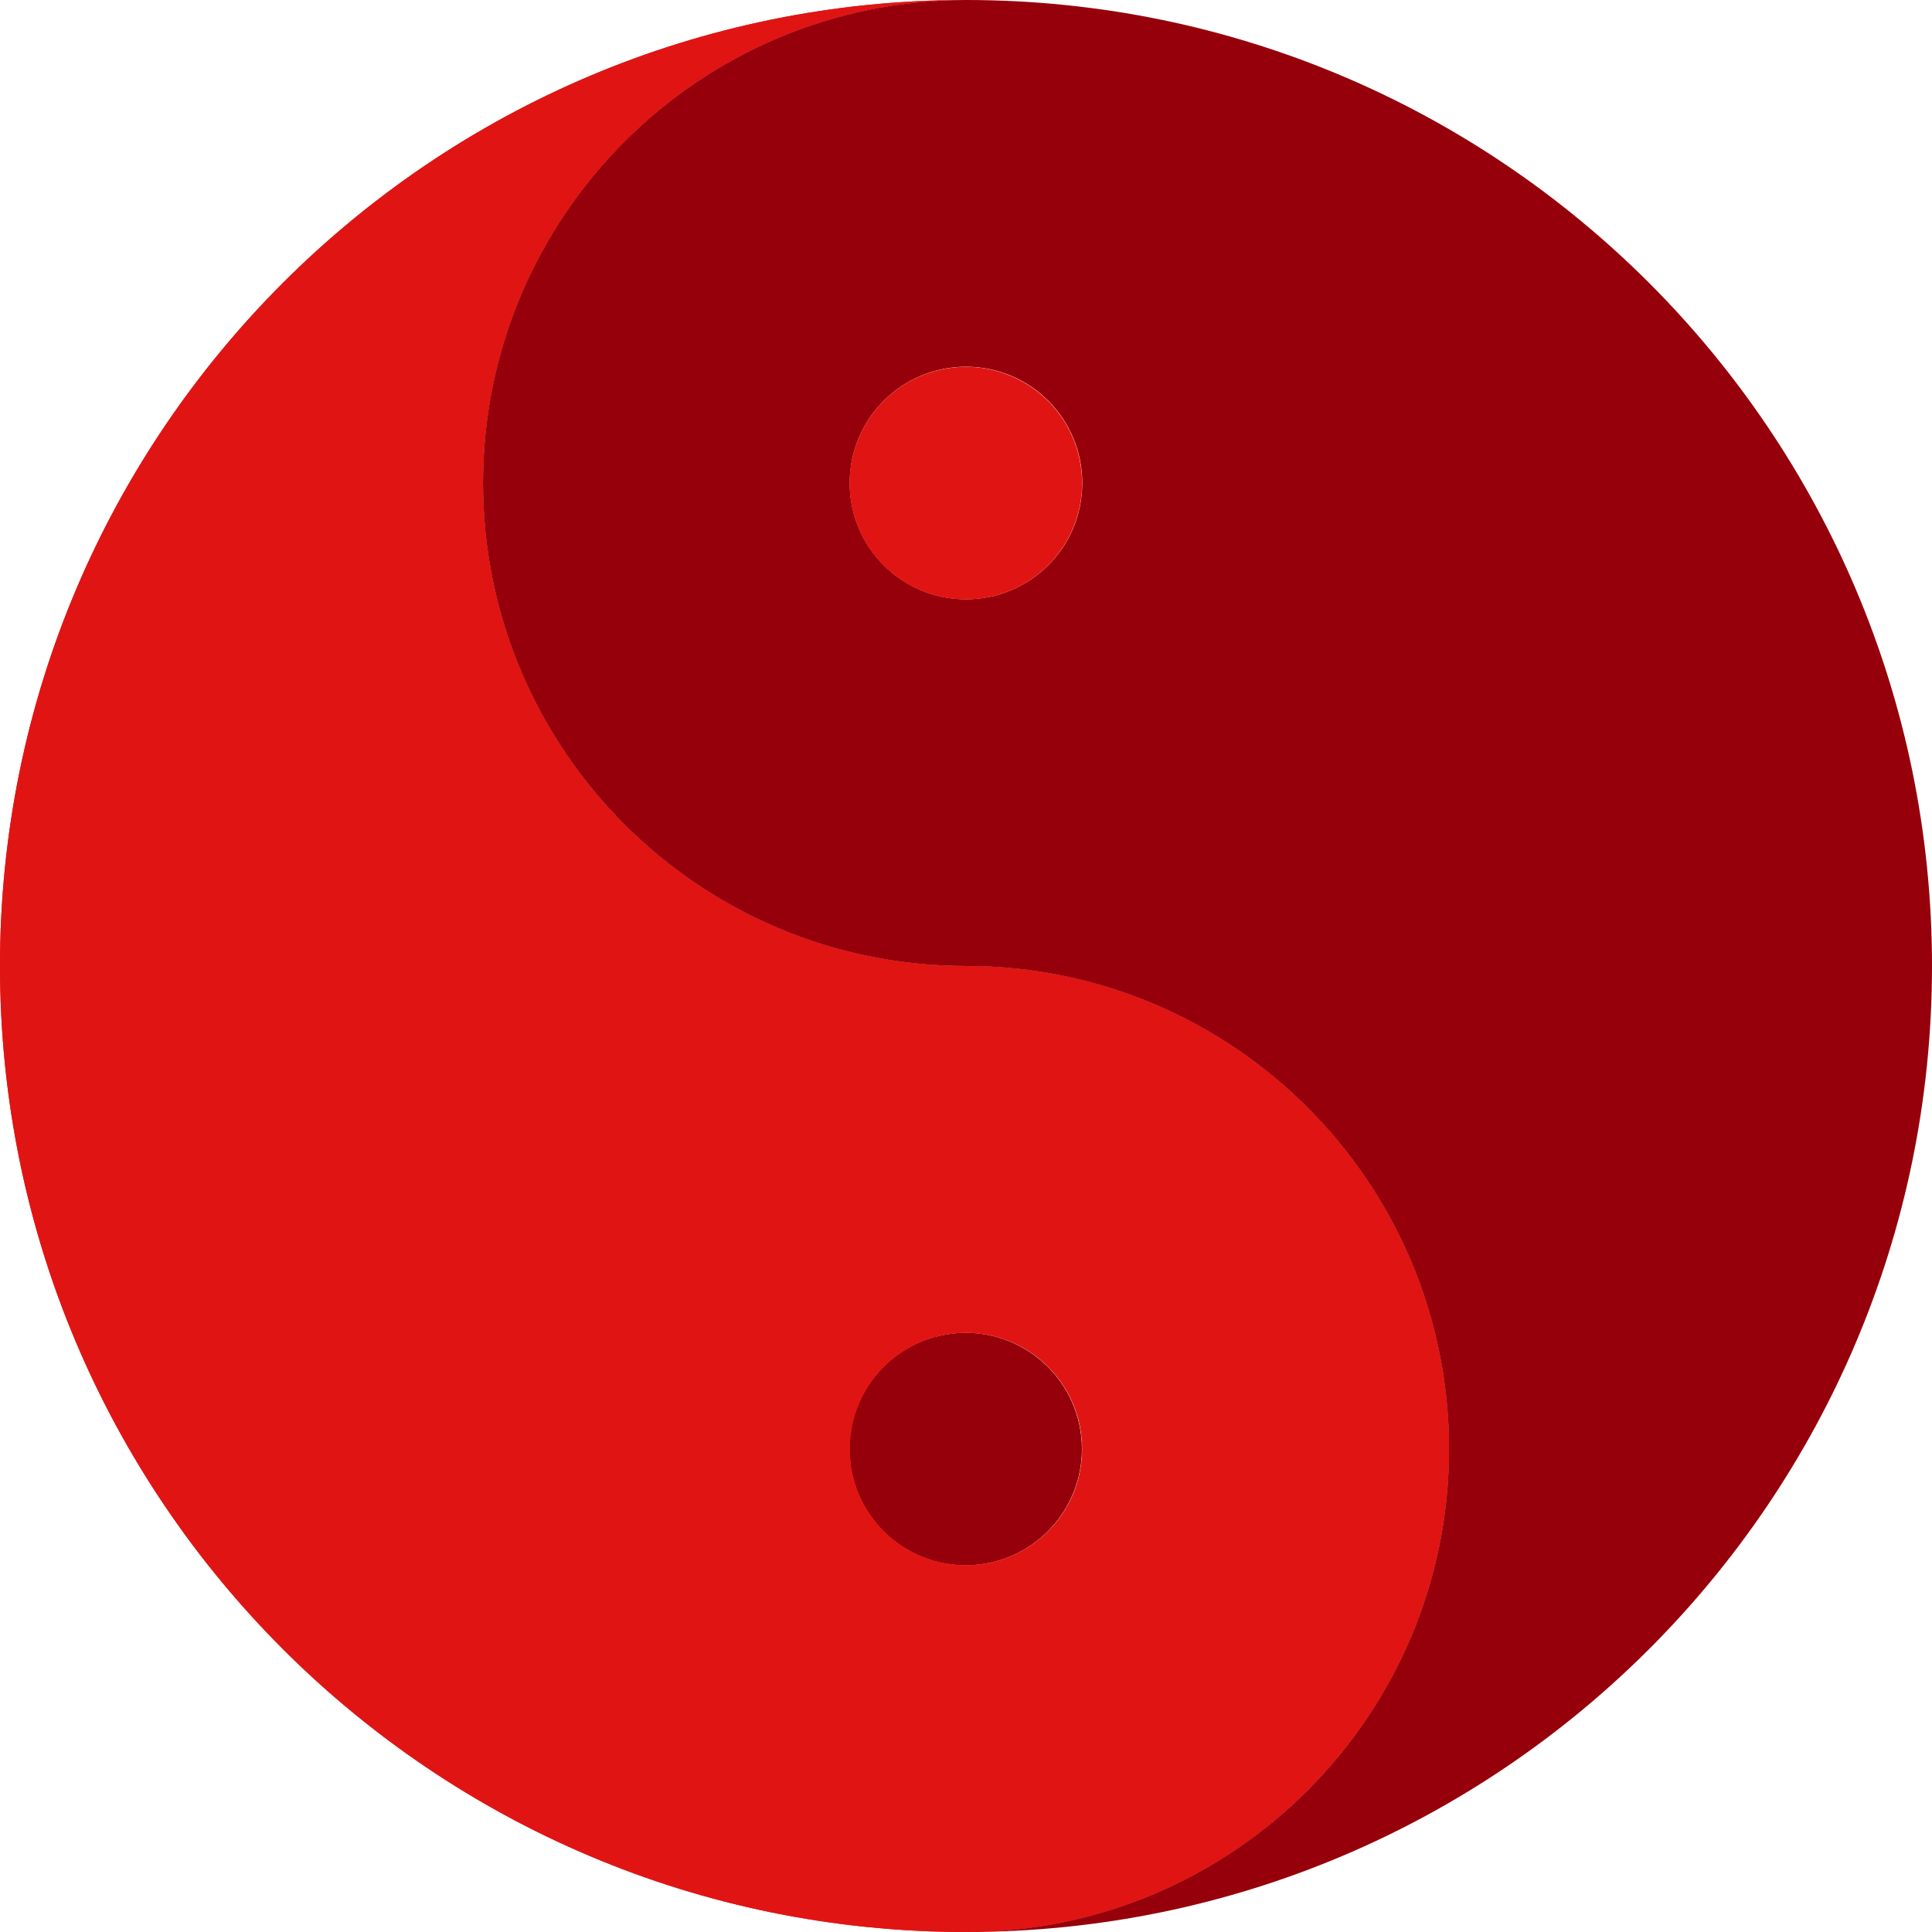
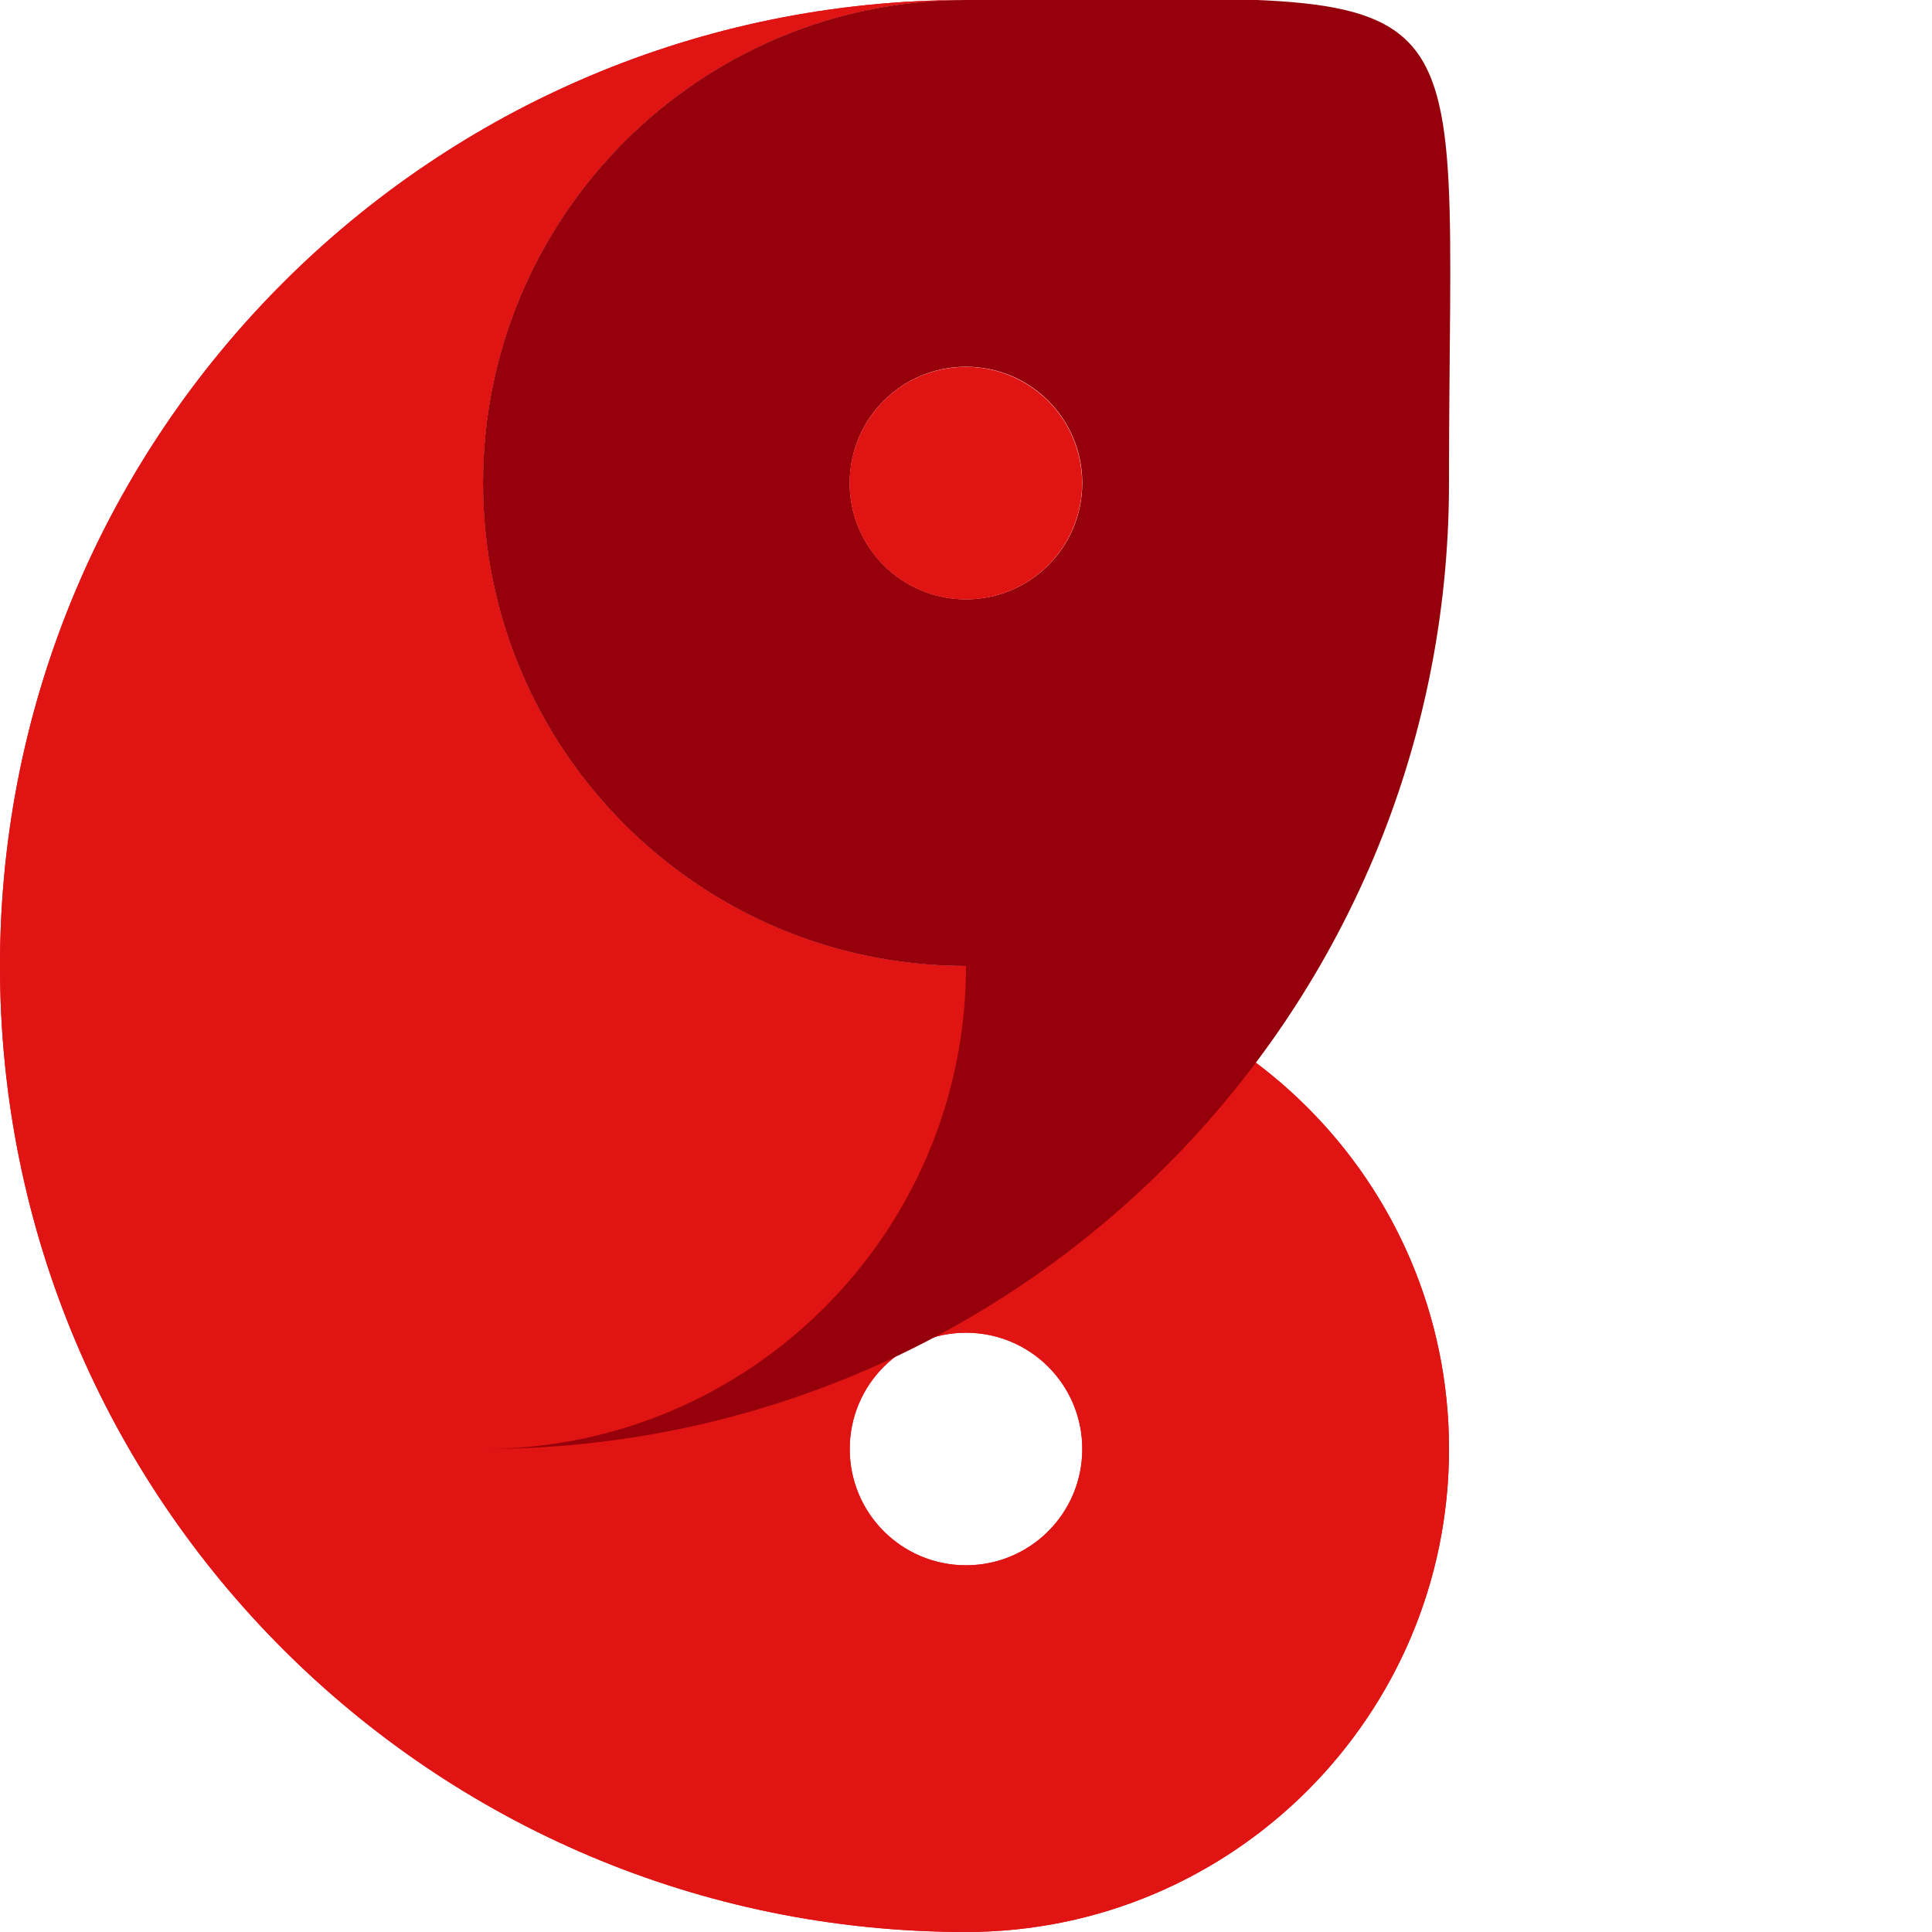
<svg xmlns="http://www.w3.org/2000/svg" version="1.1" id="レイヤー_1" x="0px" y="0px" viewBox="0 0 691.2 691.2" style="enable-background:new 0 0 691.2 691.2;" xml:space="preserve">
  <style type="text/css">
	.st0{fill:#96000A;}
	.st1{fill:#E11414;}
</style>
  <g>
    <g>
      <g>
        <g>
          <g>
            <g>
-               <ellipse transform="matrix(0.987 -0.16 0.16 0.987 -78.576 62.053)" class="st0" cx="345.6" cy="518.4" rx="41.6" ry="41.6" />
-             </g>
+               </g>
          </g>
        </g>
      </g>
      <g>
        <g>
          <g>
            <g>
              <g>
                <path class="st1" d="M518.4,518.4c0-95.4-77.4-172.8-172.8-172.8s-172.8-77.4-172.8-172.8S250.2,0,345.6,0         C154.7,0,0,154.7,0,345.6s154.7,345.6,345.6,345.6C441,691.2,518.4,613.8,518.4,518.4z M345.6,560c-23,0-41.6-18.6-41.6-41.6         s18.6-41.6,41.6-41.6s41.6,18.6,41.6,41.6S368.6,560,345.6,560z" />
              </g>
              <path class="st1" d="M518.4,518.4c0-95.4-77.4-172.8-172.8-172.8s-172.8-77.4-172.8-172.8S250.2,0,345.6,0        C154.7,0,0,154.7,0,345.6s154.7,345.6,345.6,345.6C441,691.2,518.4,613.8,518.4,518.4z M345.6,560c-23,0-41.6-18.6-41.6-41.6        s18.6-41.6,41.6-41.6s41.6,18.6,41.6,41.6S368.6,560,345.6,560z" />
            </g>
          </g>
        </g>
      </g>
    </g>
    <g>
      <g>
-         <path class="st0" d="M345.6,0c-95.4,0-172.8,77.4-172.8,172.8s77.4,172.8,172.8,172.8S518.4,423,518.4,518.4     c0,95.4-77.4,172.8-172.8,172.8c190.9,0,345.6-154.7,345.6-345.6S536.5,0,345.6,0z M345.6,214.4c-23,0-41.6-18.6-41.6-41.6     s18.6-41.6,41.6-41.6s41.6,18.6,41.6,41.6S368.6,214.4,345.6,214.4z" />
+         <path class="st0" d="M345.6,0c-95.4,0-172.8,77.4-172.8,172.8s77.4,172.8,172.8,172.8c0,95.4-77.4,172.8-172.8,172.8c190.9,0,345.6-154.7,345.6-345.6S536.5,0,345.6,0z M345.6,214.4c-23,0-41.6-18.6-41.6-41.6     s18.6-41.6,41.6-41.6s41.6,18.6,41.6,41.6S368.6,214.4,345.6,214.4z" />
      </g>
      <ellipse transform="matrix(0.987 -0.16 0.16 0.987 -23.217 57.59)" class="st1" cx="345.6" cy="172.8" rx="41.6" ry="41.6" />
    </g>
  </g>
</svg>